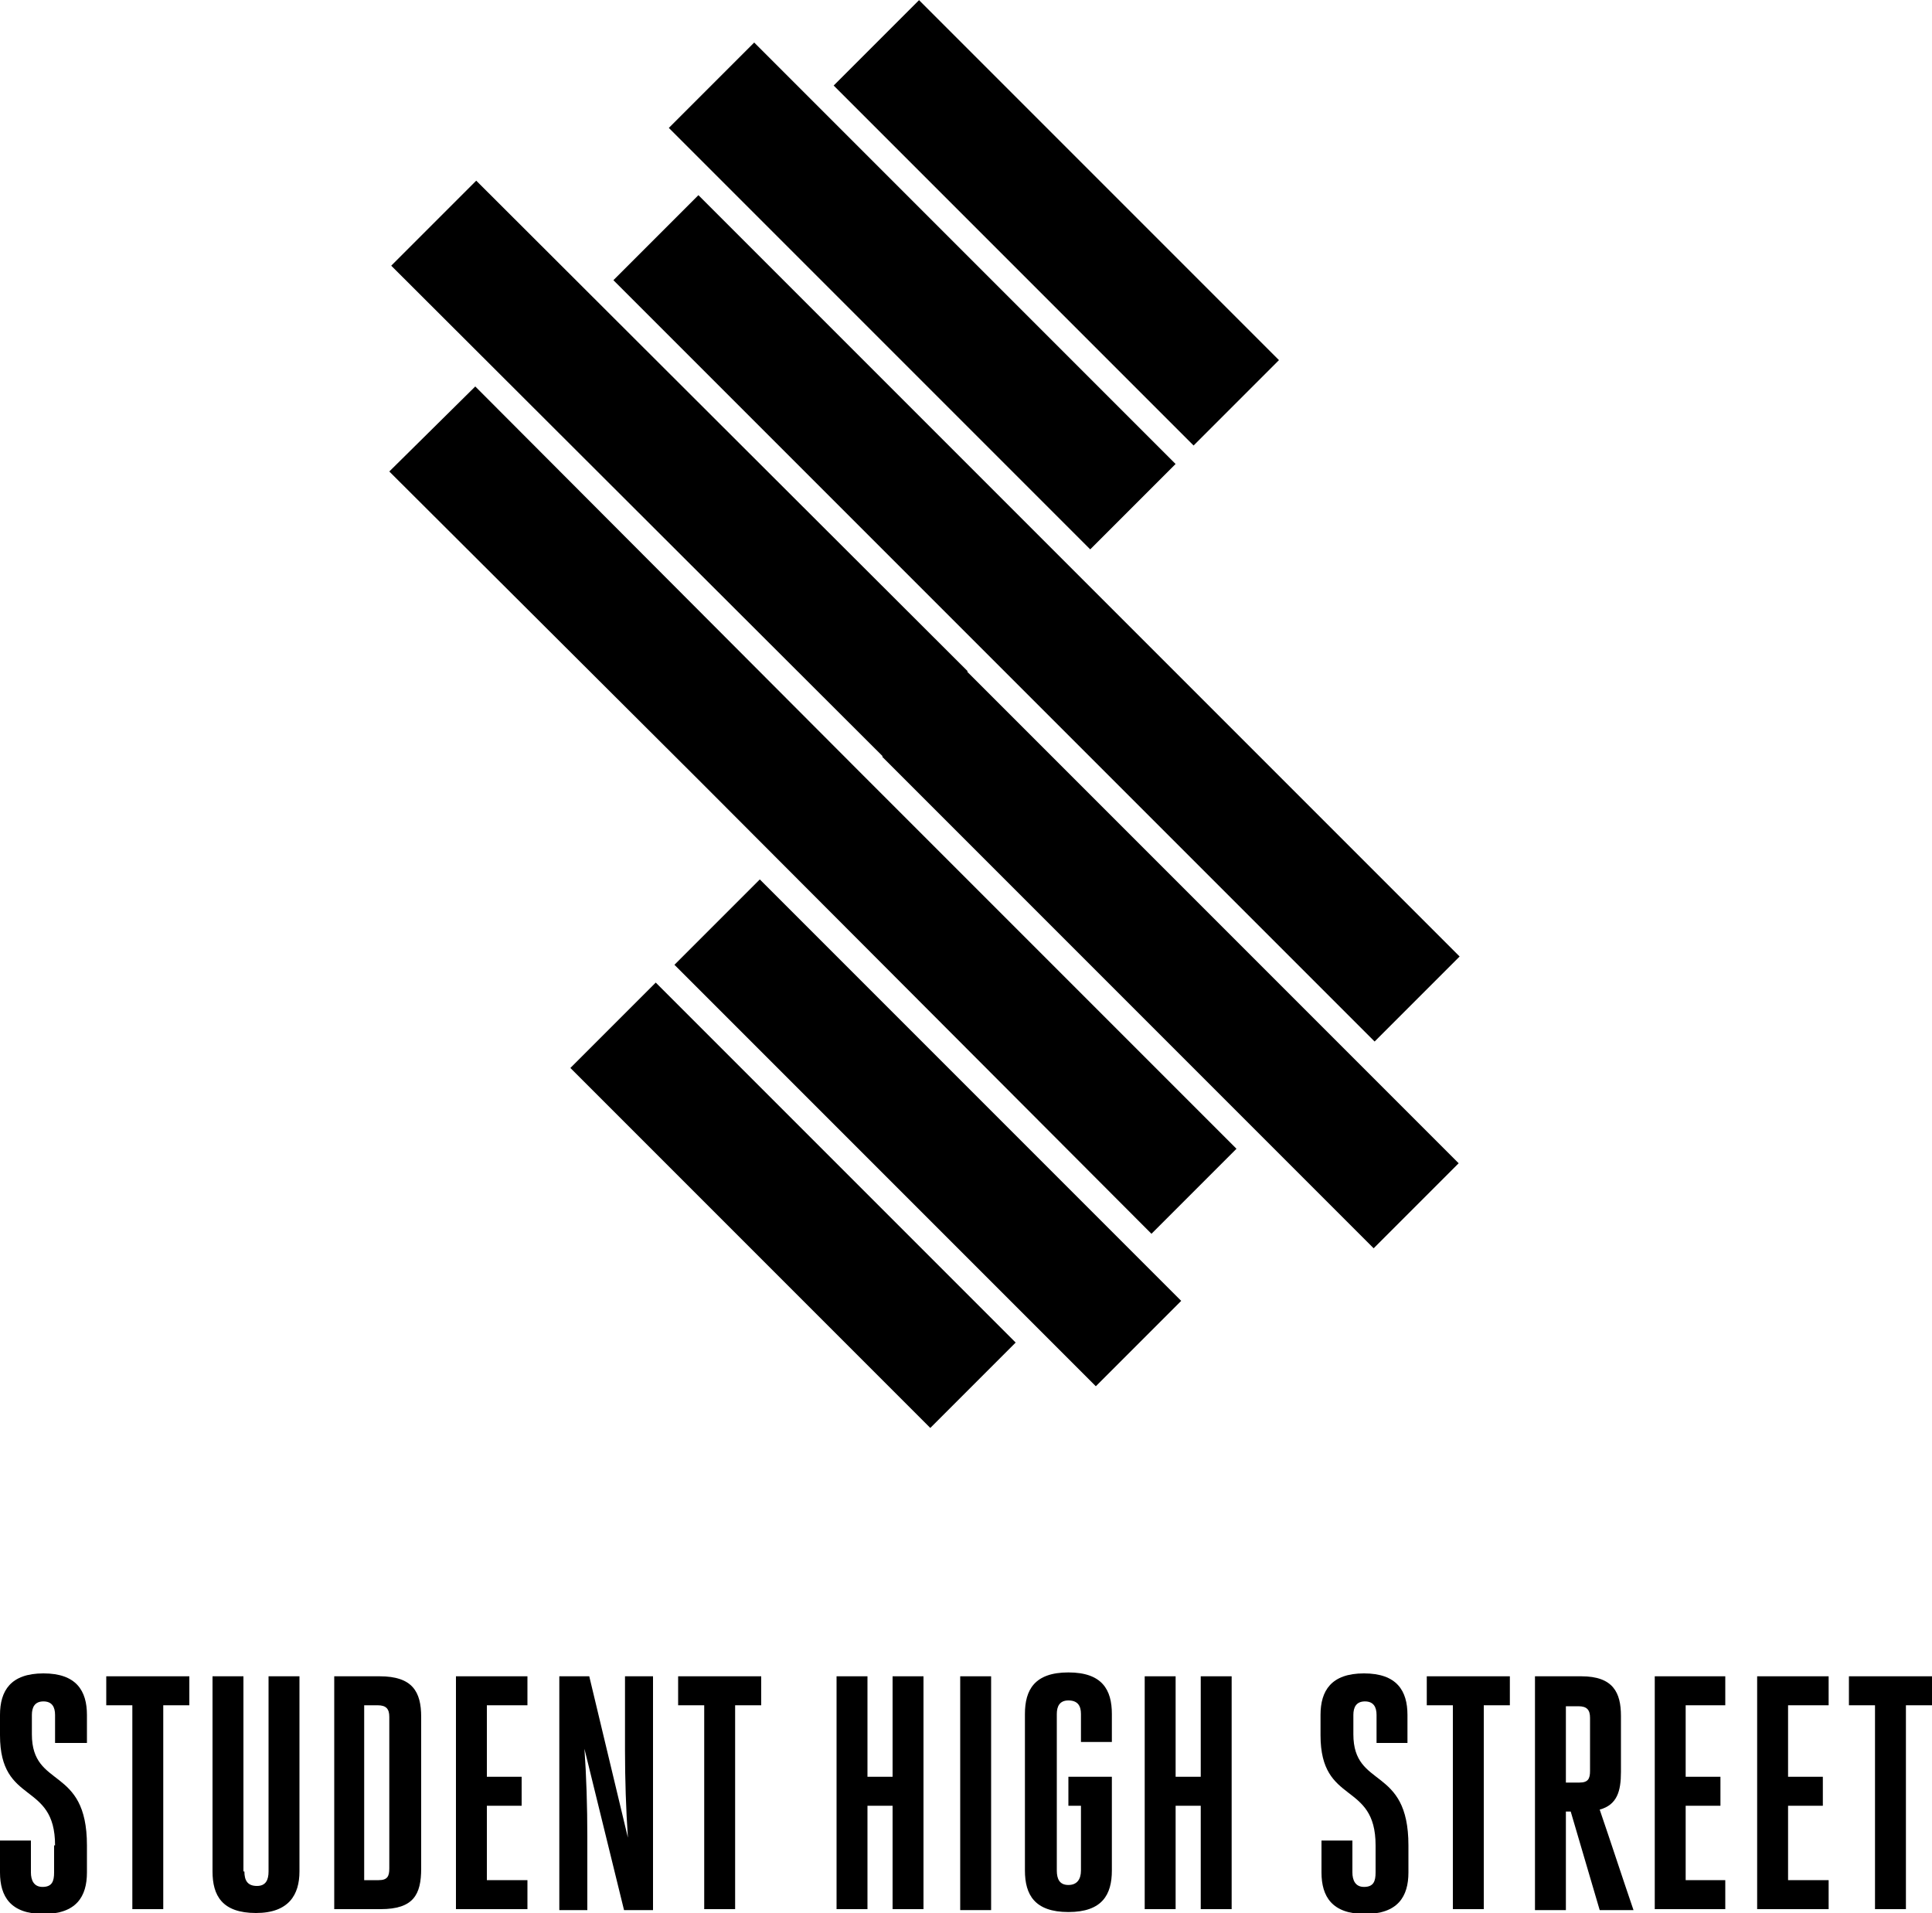
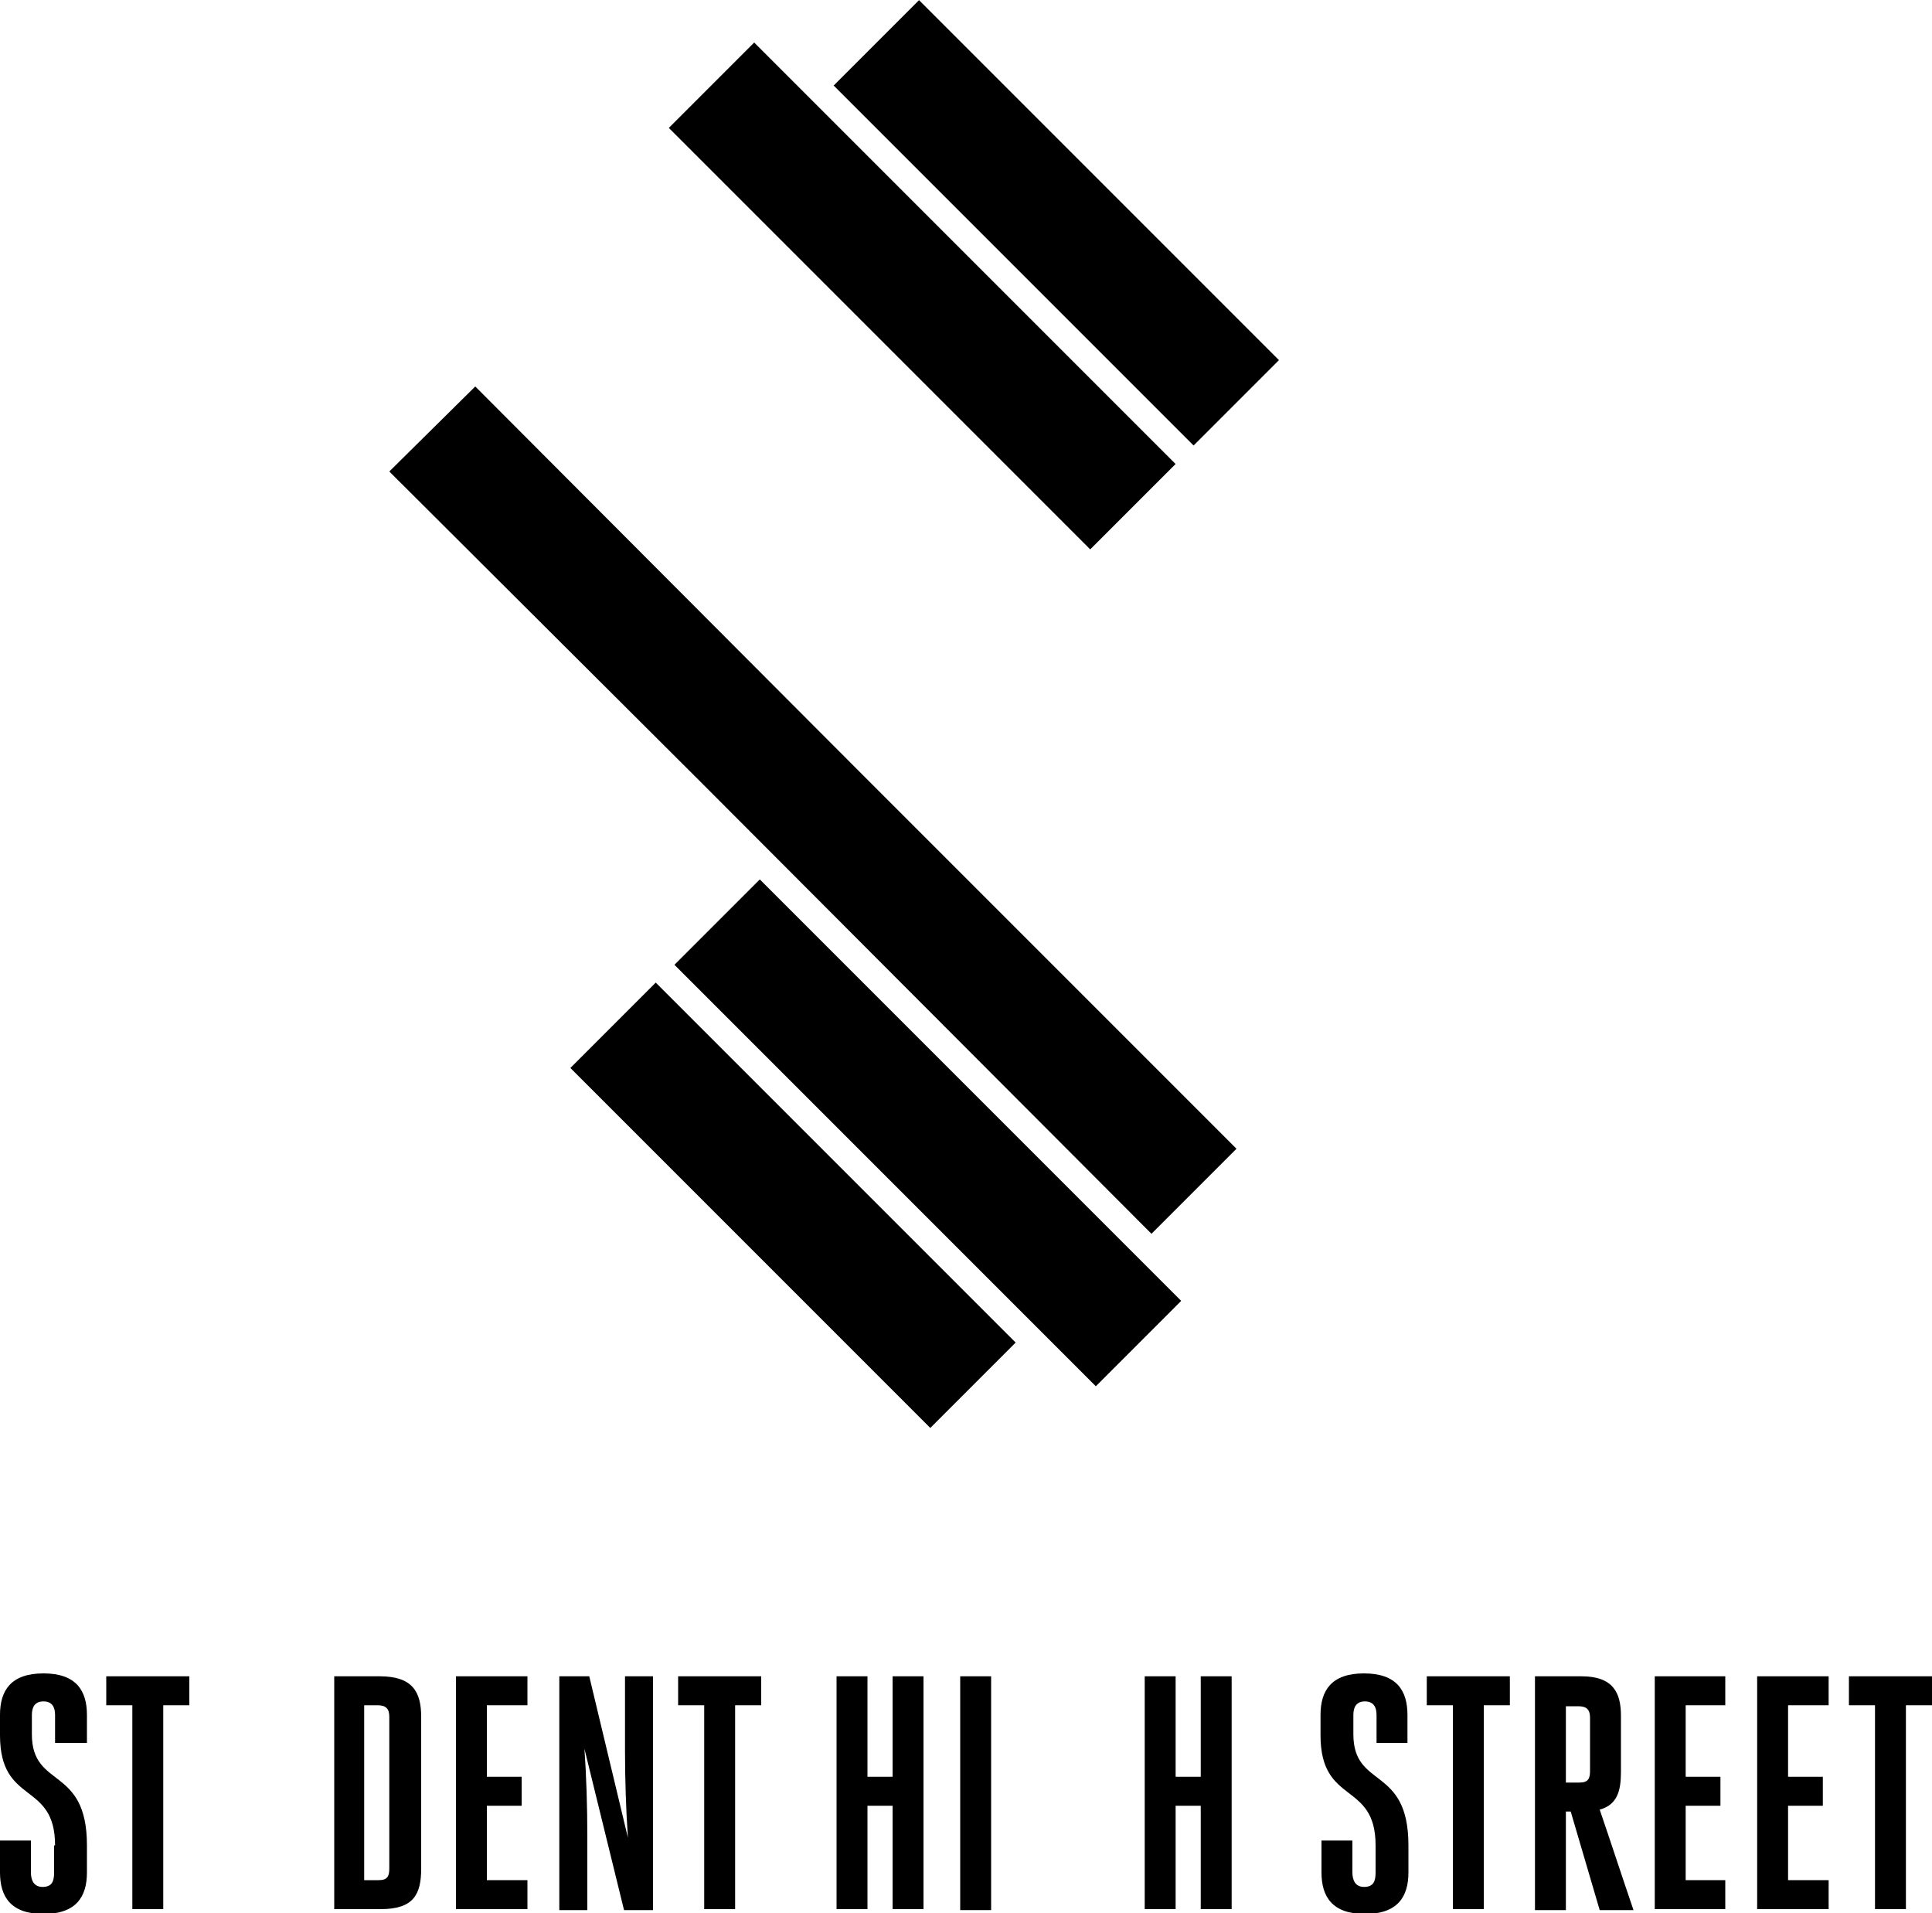
<svg xmlns="http://www.w3.org/2000/svg" version="1.1" id="Layer_1" x="0px" y="0px" viewBox="0 0 200 198" style="enable-background:new 0 0 200 198;" xml:space="preserve">
  <g>
-     <polygon points="100.2,69.5 49.3,18.7 40.5,27.5 91.4,78.3 91.3,78.3 142.2,129.2 151,120.4 100.1,69.5  " />
    <rect x="103.1" y="-3.3" transform="matrix(0.707 -0.707 0.707 0.707 15.743 84.077)" width="12.5" height="52.7" />
    <rect x="89.2" y="-0.2" transform="matrix(0.707 -0.707 0.707 0.707 6.314 76.445)" width="12.5" height="61.7" />
-     <polygon points="102.1,67.6 142.3,107.8 151.1,99 110.9,58.8 110.9,58.8 72.3,20.2 63.5,29 102.1,67.6  " />
    <rect x="75.9" y="98.4" transform="matrix(0.707 -0.707 0.707 0.707 -64.185 94.63)" width="12.5" height="52.7" />
    <polygon points="89.4,80.3 89.4,80.3 49.2,40 40.3,48.8 72.5,80.9 72.5,80.9 119.2,127.7 128,118.9  " />
    <rect x="89.8" y="86.4" transform="matrix(0.707 -0.707 0.707 0.707 -54.756 102.263)" width="12.5" height="61.7" />
    <g>
      <path d="M5.7,191c0-6.7-5.7-4.1-5.7-11.4v-2.1c0-2.5,1.1-4.3,4.5-4.3c3.4,0,4.5,1.8,4.5,4.3v2.9H5.7v-2.9c0-0.8-0.3-1.4-1.2-1.4    c-0.9,0-1.2,0.6-1.2,1.4v2c0,5.7,5.7,3.2,5.7,11.5v2.8c0,2.5-1.1,4.3-4.5,4.3c-3.4,0-4.5-1.8-4.5-4.3v-3.3h3.2v3.3    c0,0.8,0.3,1.5,1.2,1.5c1,0,1.2-0.6,1.2-1.5V191z" />
    </g>
    <polygon points="16.9,197.6 13.7,197.6 13.7,176.5 11,176.5 11,173.5 19.6,173.5 19.6,176.5 16.9,176.5  " />
    <g>
-       <path d="M25.3,193.7c0,0.9,0.3,1.5,1.3,1.5c0.9,0,1.2-0.6,1.2-1.5v-20.2H31v20.2c0,2.4-1.1,4.3-4.5,4.3c-3.5,0-4.5-1.8-4.5-4.3    v-20.2h3.2V193.7z" />
      <path d="M39.2,194.6c0.9,0,1.1-0.4,1.1-1.2v-15.7c0-0.8-0.3-1.2-1.2-1.2h-1.4v18.1H39.2z M34.6,173.5h4.7c3.4,0,4.3,1.6,4.3,4.2    v15.7c0,2.7-0.8,4.2-4.2,4.2h-4.8V173.5z" />
    </g>
    <polygon points="50.4,194.6 54.6,194.6 54.6,197.6 47.2,197.6 47.2,173.5 54.6,173.5 54.6,176.5 50.4,176.5 50.4,183.9 54,183.9    54,186.9 50.4,186.9  " />
    <g>
      <path d="M65,190.2c-0.2-2.9-0.3-6.1-0.3-9v-7.7h2.9v24.2h-3L60.5,181c0.2,2.8,0.3,6,0.3,9.1v7.6h-2.9v-24.2h3.1L65,190.2z" />
    </g>
    <polygon points="76.1,197.6 72.9,197.6 72.9,176.5 70.2,176.5 70.2,173.5 78.8,173.5 78.8,176.5 76.1,176.5  " />
    <polygon points="89.8,197.6 86.6,197.6 86.6,173.5 89.8,173.5 89.8,183.9 92.4,183.9 92.4,173.5 95.6,173.5 95.6,197.6 92.4,197.6    92.4,186.9 89.8,186.9  " />
    <rect x="99.4" y="173.5" width="3.2" height="24.2" />
    <g>
-       <path d="M110.6,183.9h4.5v9.7c0,2.5-1,4.3-4.5,4.3c-3.5,0-4.5-1.8-4.5-4.3v-16.2c0-2.5,1-4.3,4.5-4.3c3.5,0,4.5,1.8,4.5,4.3v2.9    h-3.2v-2.9c0-0.8-0.3-1.4-1.3-1.4c-0.9,0-1.2,0.6-1.2,1.4v16.2c0,0.9,0.3,1.5,1.2,1.5c0.9,0,1.3-0.6,1.3-1.5v-6.7h-1.3V183.9z" />
-     </g>
+       </g>
    <polygon points="121.7,197.6 118.5,197.6 118.5,173.5 121.7,173.5 121.7,183.9 124.3,183.9 124.3,173.5 127.5,173.5 127.5,197.6    124.3,197.6 124.3,186.9 121.7,186.9  " />
    <g>
      <path d="M142.4,191c0-6.7-5.7-4.1-5.7-11.4v-2.1c0-2.5,1.1-4.3,4.5-4.3c3.4,0,4.5,1.8,4.5,4.3v2.9h-3.2v-2.9    c0-0.8-0.3-1.4-1.2-1.4c-0.9,0-1.2,0.6-1.2,1.4v2c0,5.7,5.7,3.2,5.7,11.5v2.8c0,2.5-1.1,4.3-4.5,4.3c-3.4,0-4.5-1.8-4.5-4.3v-3.3    h3.2v3.3c0,0.8,0.3,1.5,1.2,1.5c1,0,1.2-0.6,1.2-1.5V191z" />
    </g>
    <polygon points="153.6,197.6 150.4,197.6 150.4,176.5 147.7,176.5 147.7,173.5 156.3,173.5 156.3,176.5 153.6,176.5  " />
    <g>
      <path d="M163.5,184.5c0.9,0,1.1-0.4,1.1-1.2v-5.5c0-0.8-0.3-1.2-1.2-1.2h-1.3v7.9H163.5z M158.9,173.5h4.8c3.3,0,4.1,1.7,4.1,4.1    v5.8c0,2-0.4,3.4-2.2,3.9c1.2,3.5,2.3,6.9,3.5,10.4h-3.5c-1-3.4-2-6.8-3-10.2h-0.5v10.2h-3.2V173.5z" />
    </g>
    <polygon points="174.5,194.6 178.6,194.6 178.6,197.6 171.3,197.6 171.3,173.5 178.6,173.5 178.6,176.5 174.5,176.5 174.5,183.9    178.1,183.9 178.1,186.9 174.5,186.9  " />
    <polygon points="185.1,194.6 189.3,194.6 189.3,197.6 181.9,197.6 181.9,173.5 189.3,173.5 189.3,176.5 185.1,176.5 185.1,183.9    188.7,183.9 188.7,186.9 185.1,186.9  " />
    <polygon points="197.3,197.6 194.1,197.6 194.1,176.5 191.4,176.5 191.4,173.5 200,173.5 200,176.5 197.3,176.5  " />
  </g>
</svg>